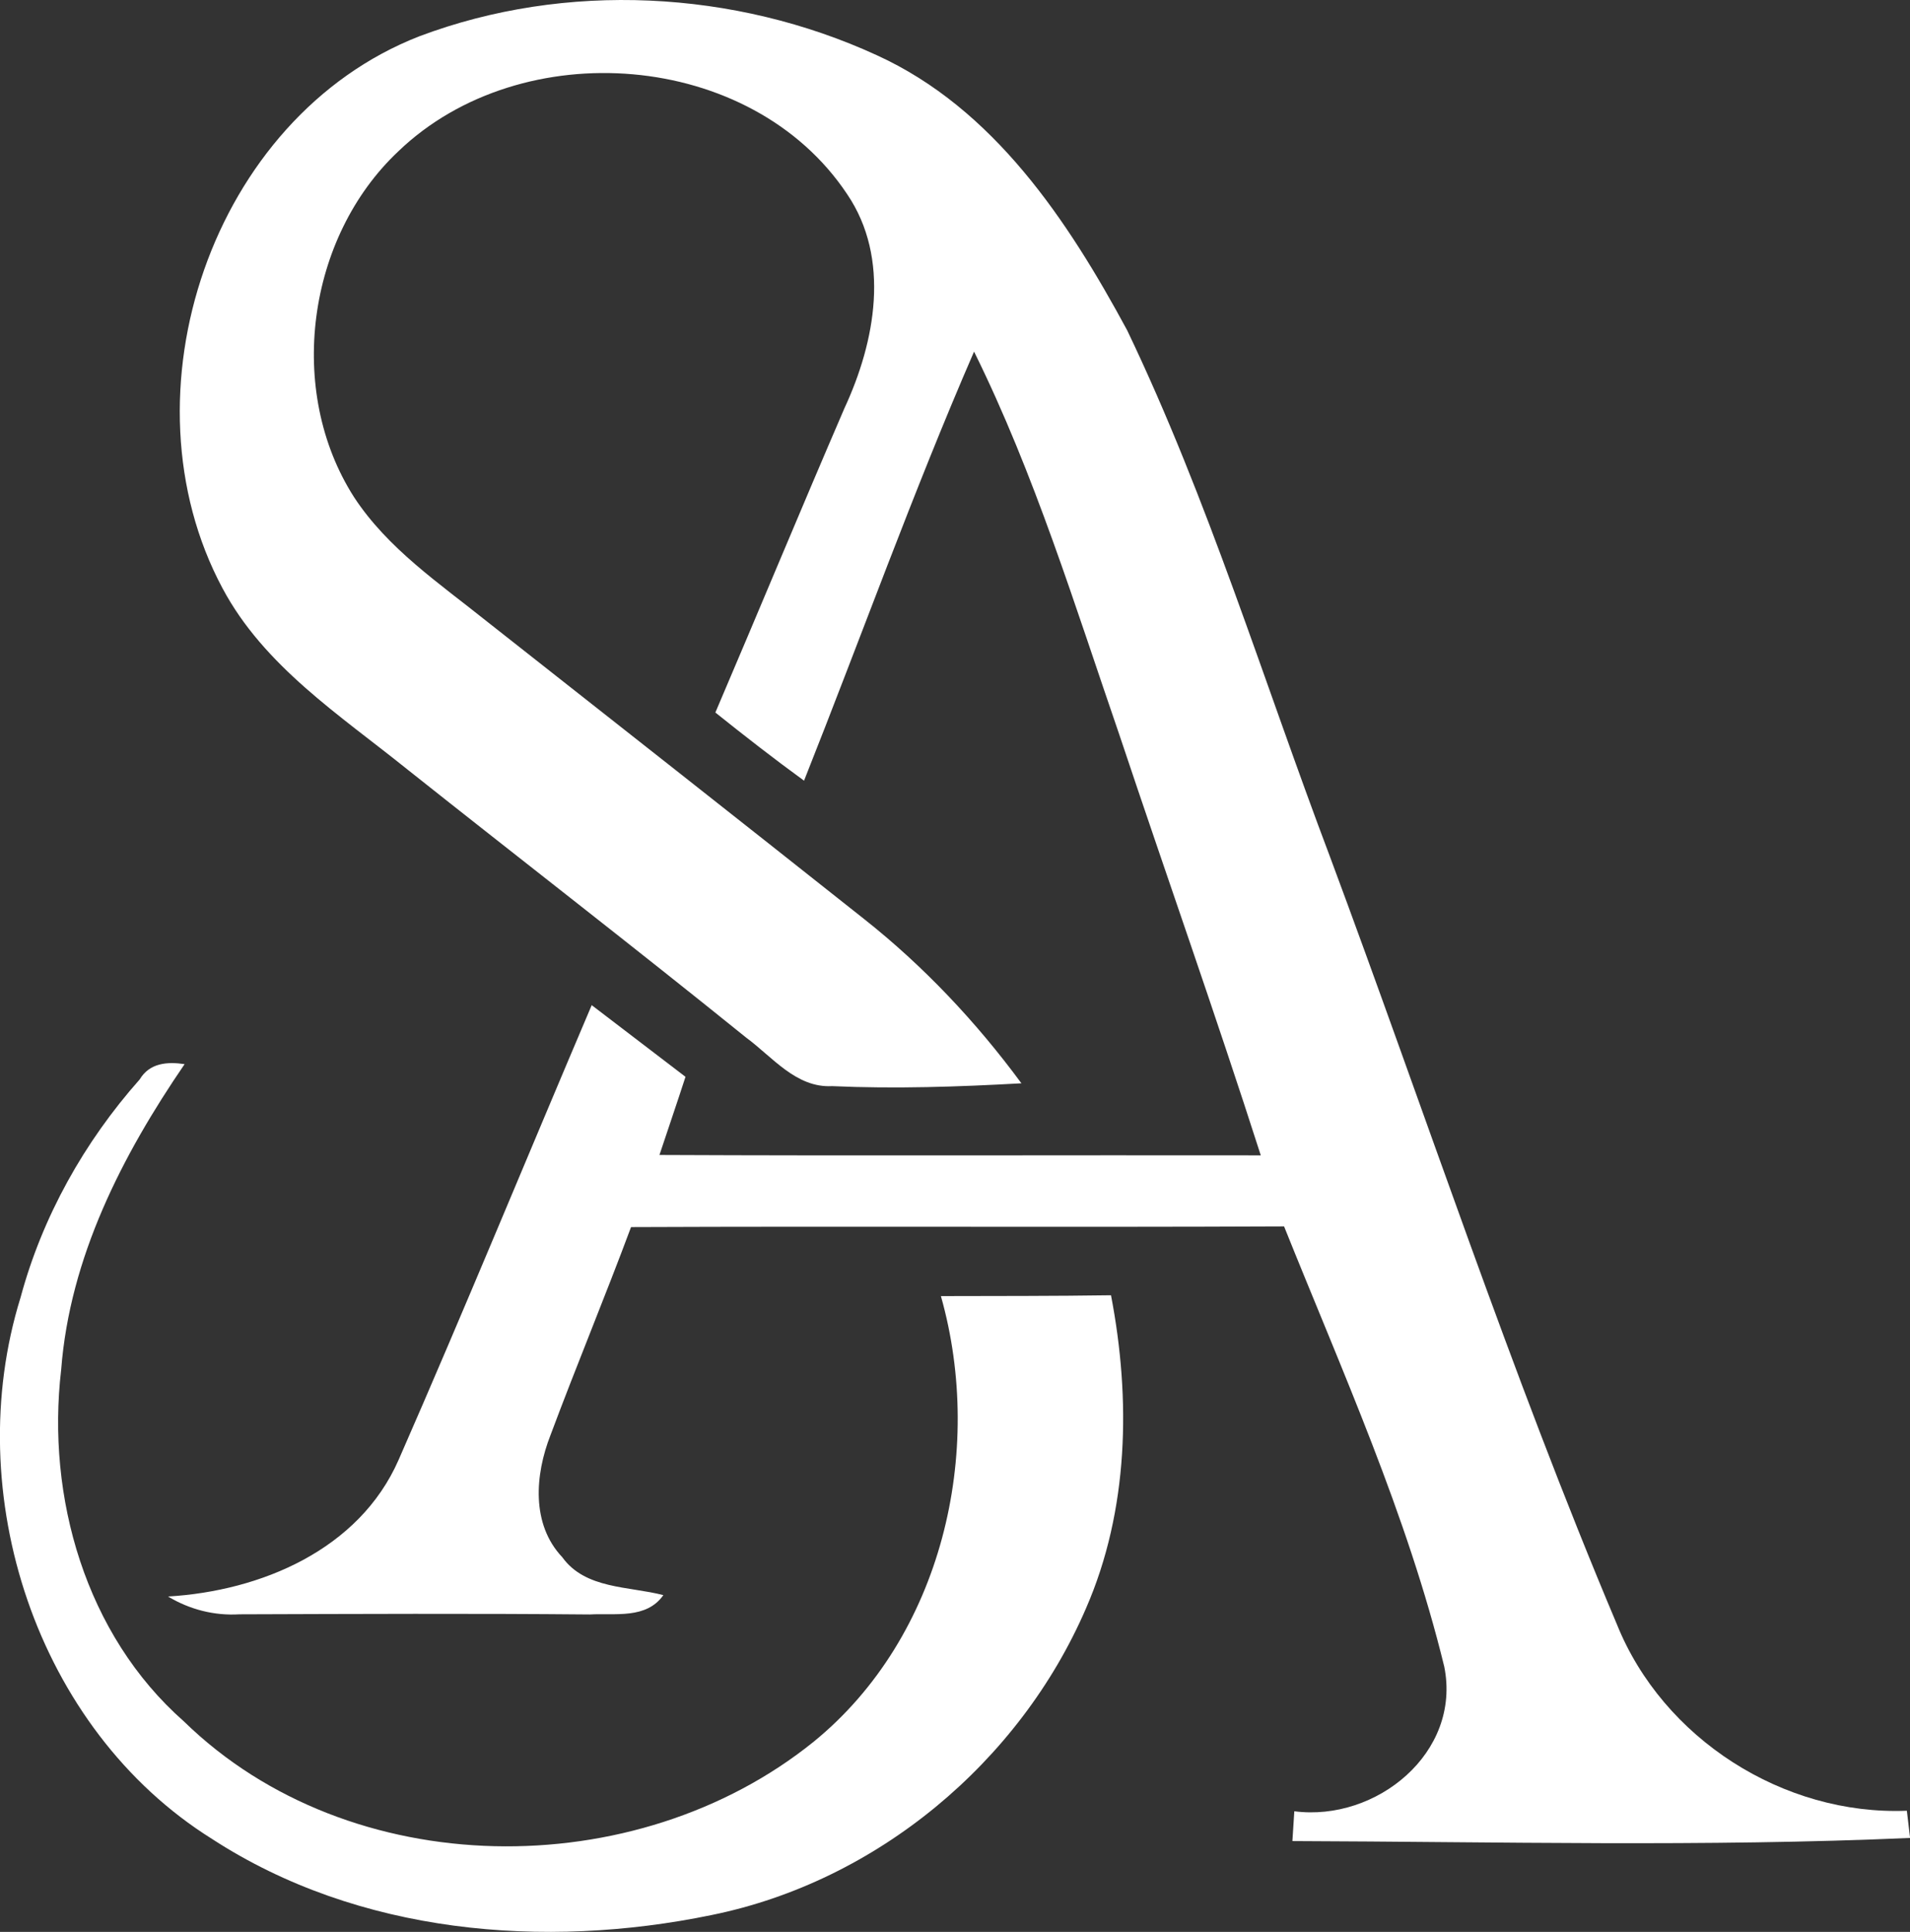
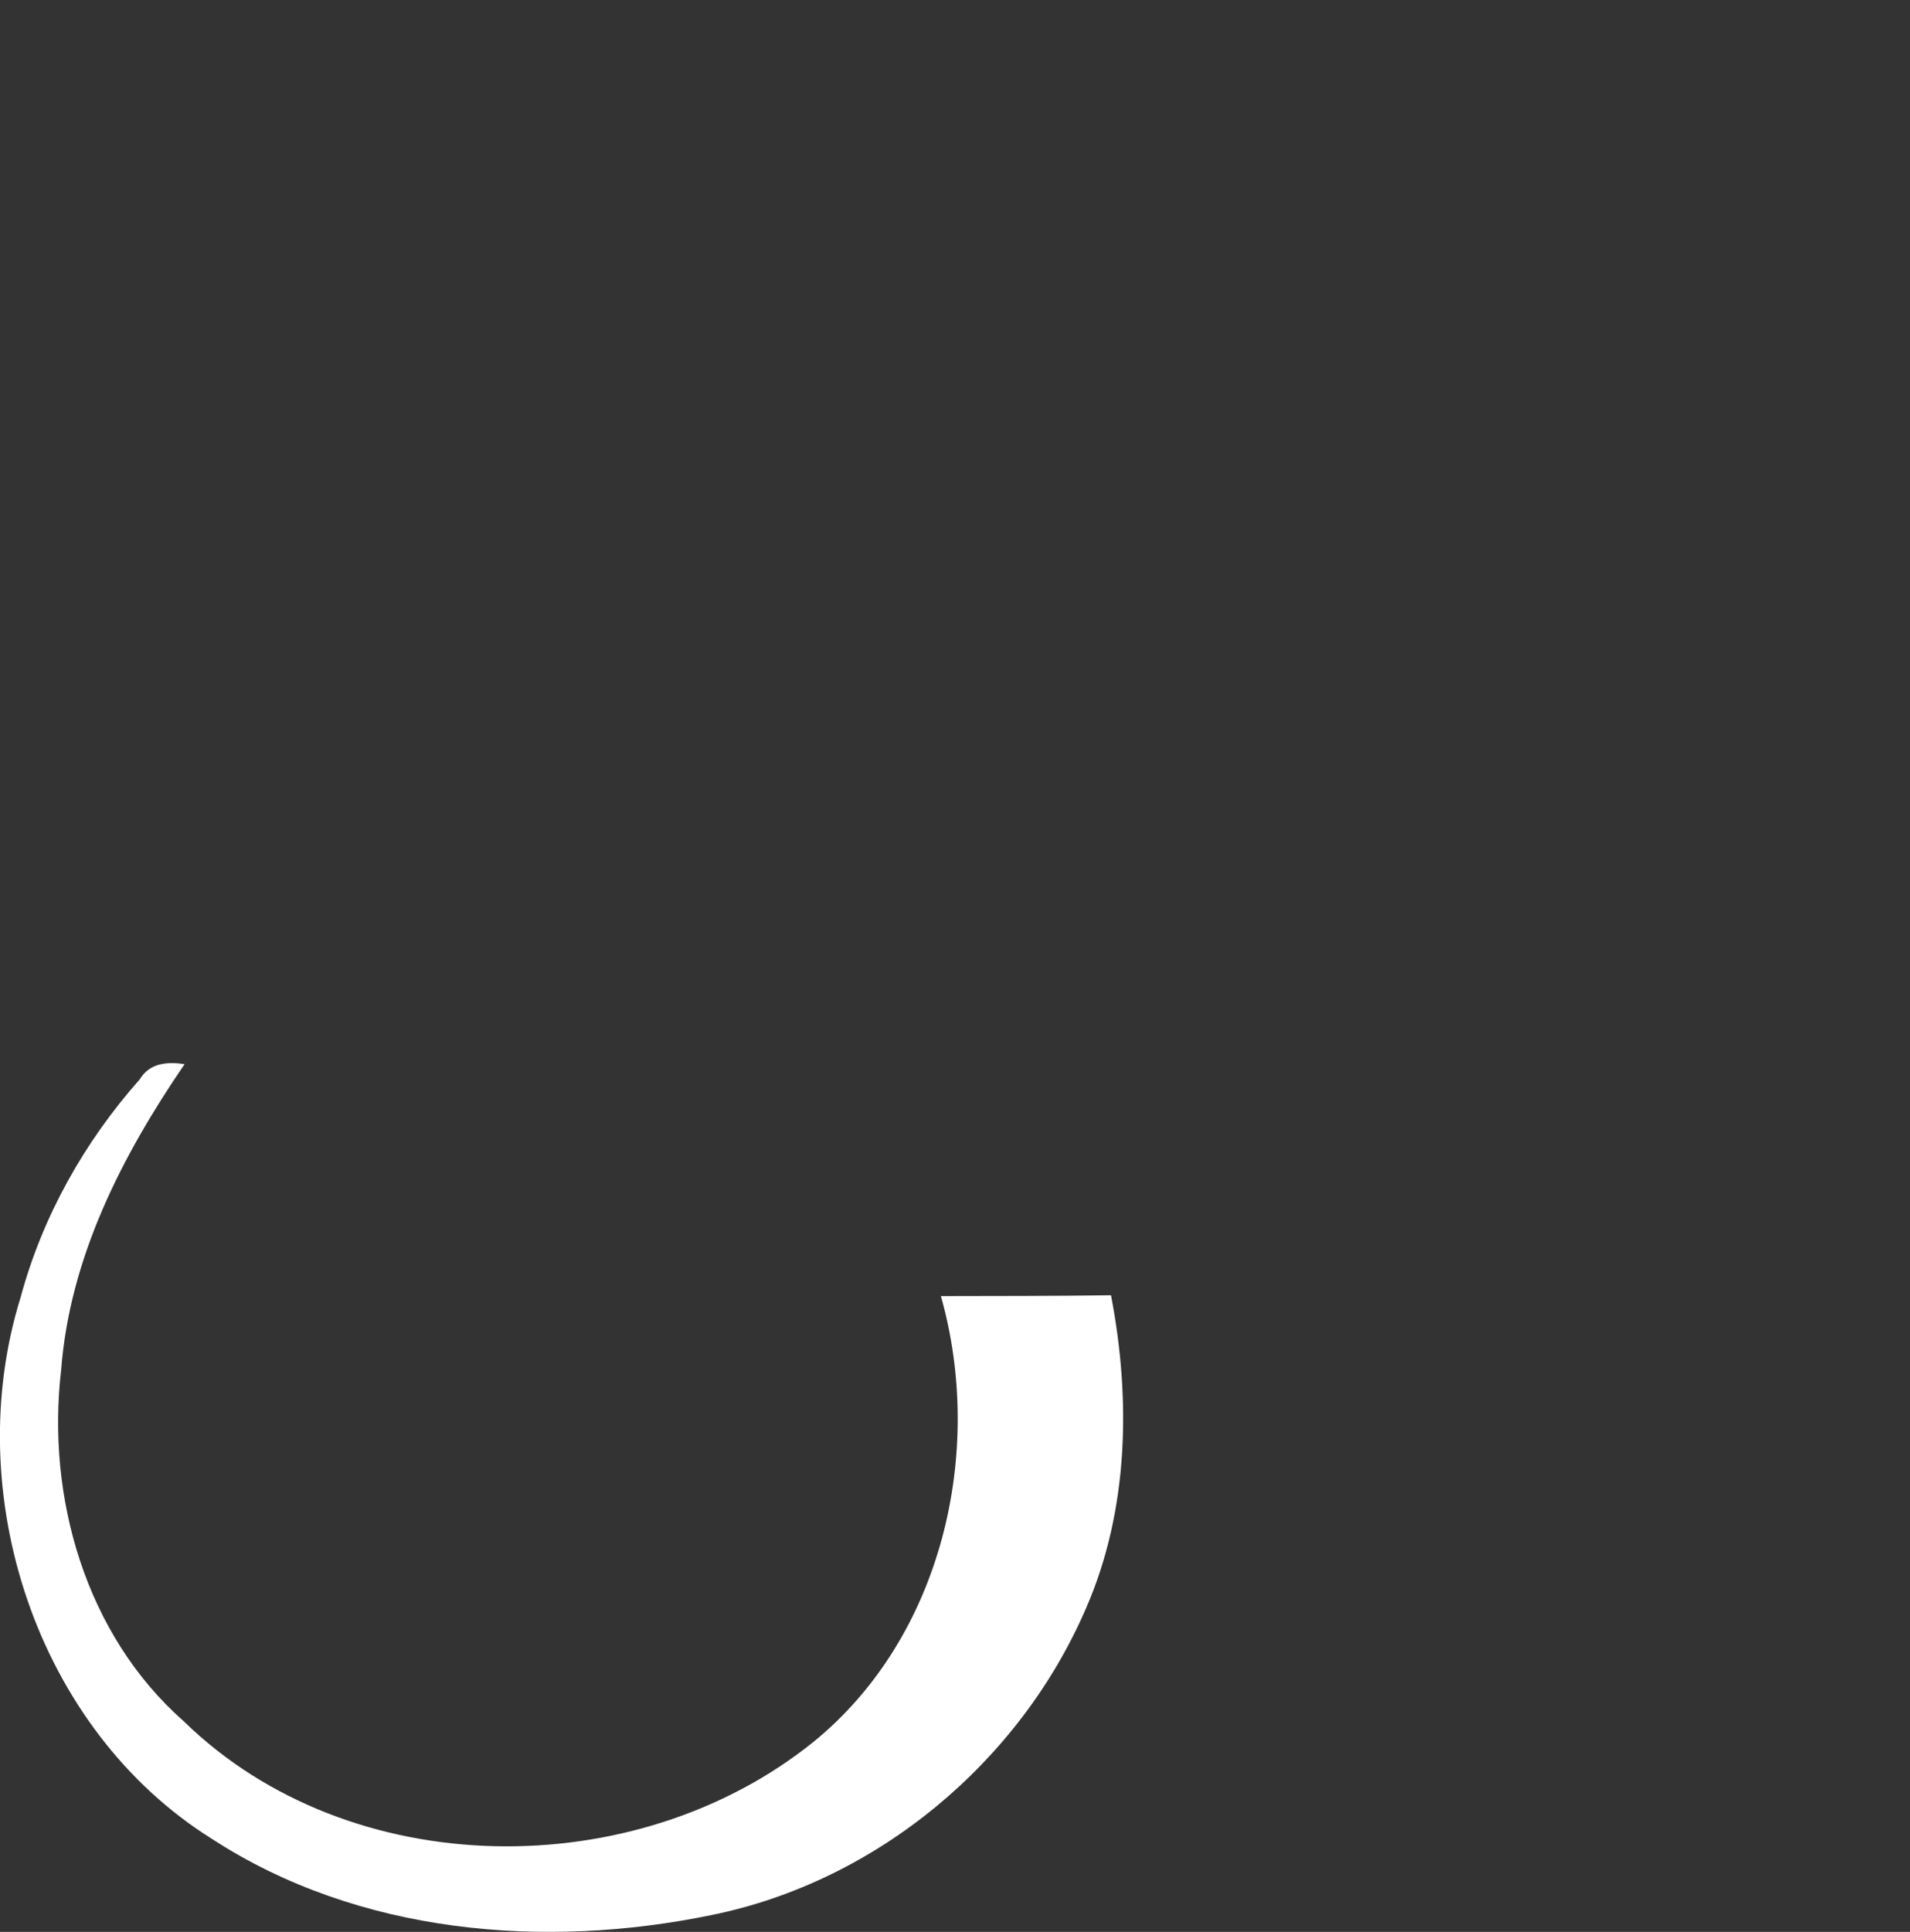
<svg xmlns="http://www.w3.org/2000/svg" id="Layer_2" data-name="Layer 2" viewBox="0 0 250.07 252.86">
  <rect x="0" y="0" width="250.07" height="252.86" fill="#333333" stroke="none" />
  <defs>
    <style> .cls-1 { fill: #fff; } </style>
  </defs>
  <g id="Layer_1-2" data-name="Layer 1">
    <g>
-       <path class="cls-1" d="M249.64,237c-16.13,.64-31.92-9.42-37.95-24.41-13.92-32.95-25.08-66.97-37.57-100.48-8.71-23.02-15.9-46.67-26.55-68.89-7.74-14.33-17.45-29.02-32.79-36C96.2-1.31,74.08-2.47,54.9,4.75,27.71,15.35,15.54,51.6,29.13,76.99c5.44,10.21,15.39,16.62,24.17,23.69,14.77,11.73,29.71,23.27,44.38,35.12,3.46,2.54,6.54,6.61,11.27,6.36,8.25,.37,16.53,.09,24.78-.37-5.92-8.04-12.81-15.35-20.63-21.53-16.43-13.02-32.89-25.97-49.36-38.93-6.18-4.95-12.97-9.52-17.38-16.25-8.92-13.92-6.2-34.01,5.81-45.29,16.11-15.46,46.18-13.25,58.74,5.62,5.72,8.43,3.69,19.31-.34,28-5.72,13.25-11.24,26.59-16.91,39.85,3.8,3.04,7.65,6.04,11.61,8.92,7.44-18.71,14.24-37.7,22.26-56.16,7.95,16.08,13.2,33.26,19.03,50.17,6.13,18.35,12.6,36.6,18.51,55.03-26.25-.04-52.5,.07-78.73-.05,1.13-3.41,2.3-6.8,3.41-10.23-4.1-3.11-8.18-6.27-12.28-9.38-8.44,19.82-16.62,39.76-25.28,59.51-5.16,11.77-18.04,17.17-30.19,17.89,2.83,1.7,6.04,2.53,9.36,2.33,15.28-.05,30.58-.12,45.86,.02,3.32-.19,7.4,.64,9.63-2.53-4.5-1.18-10.21-.76-13.23-4.96-4.1-4.33-3.57-10.81-1.55-15.97,3.41-9.13,7.15-18.11,10.55-27.24,28.49-.12,57.01,.04,85.5-.09,7.6,18.94,16.11,37.72,20.97,57.61,2.28,11.27-8.9,20.33-19.63,18.94-.07,.97-.19,2.93-.25,3.9,26.94,.09,53.95,.78,80.87-.41-.11-.9-.32-2.67-.42-3.55Z" />
      <path class="cls-1" d="M123.19,169.64c5.78,20.42,.16,44.62-16.64,58.31-23.28,18.81-60.73,18.58-82.48-2.65-12.86-11.32-18.02-29.34-16.06-46.04,1.13-14.68,7.98-28.03,16.16-39.98-2.28-.34-4.59-.16-5.88,2-7.26,8.18-12.75,17.97-15.6,28.55-7.95,25.6,2.03,56.46,25.07,70.86,19.15,12.45,43.46,14.49,65.41,9.96,21.6-4.38,40.33-20,49.02-40.15,5.6-12.84,5.88-27.38,3.27-40.97-7.44,.11-14.86,.09-22.28,.11Z" />
    </g>
  </g>
</svg>